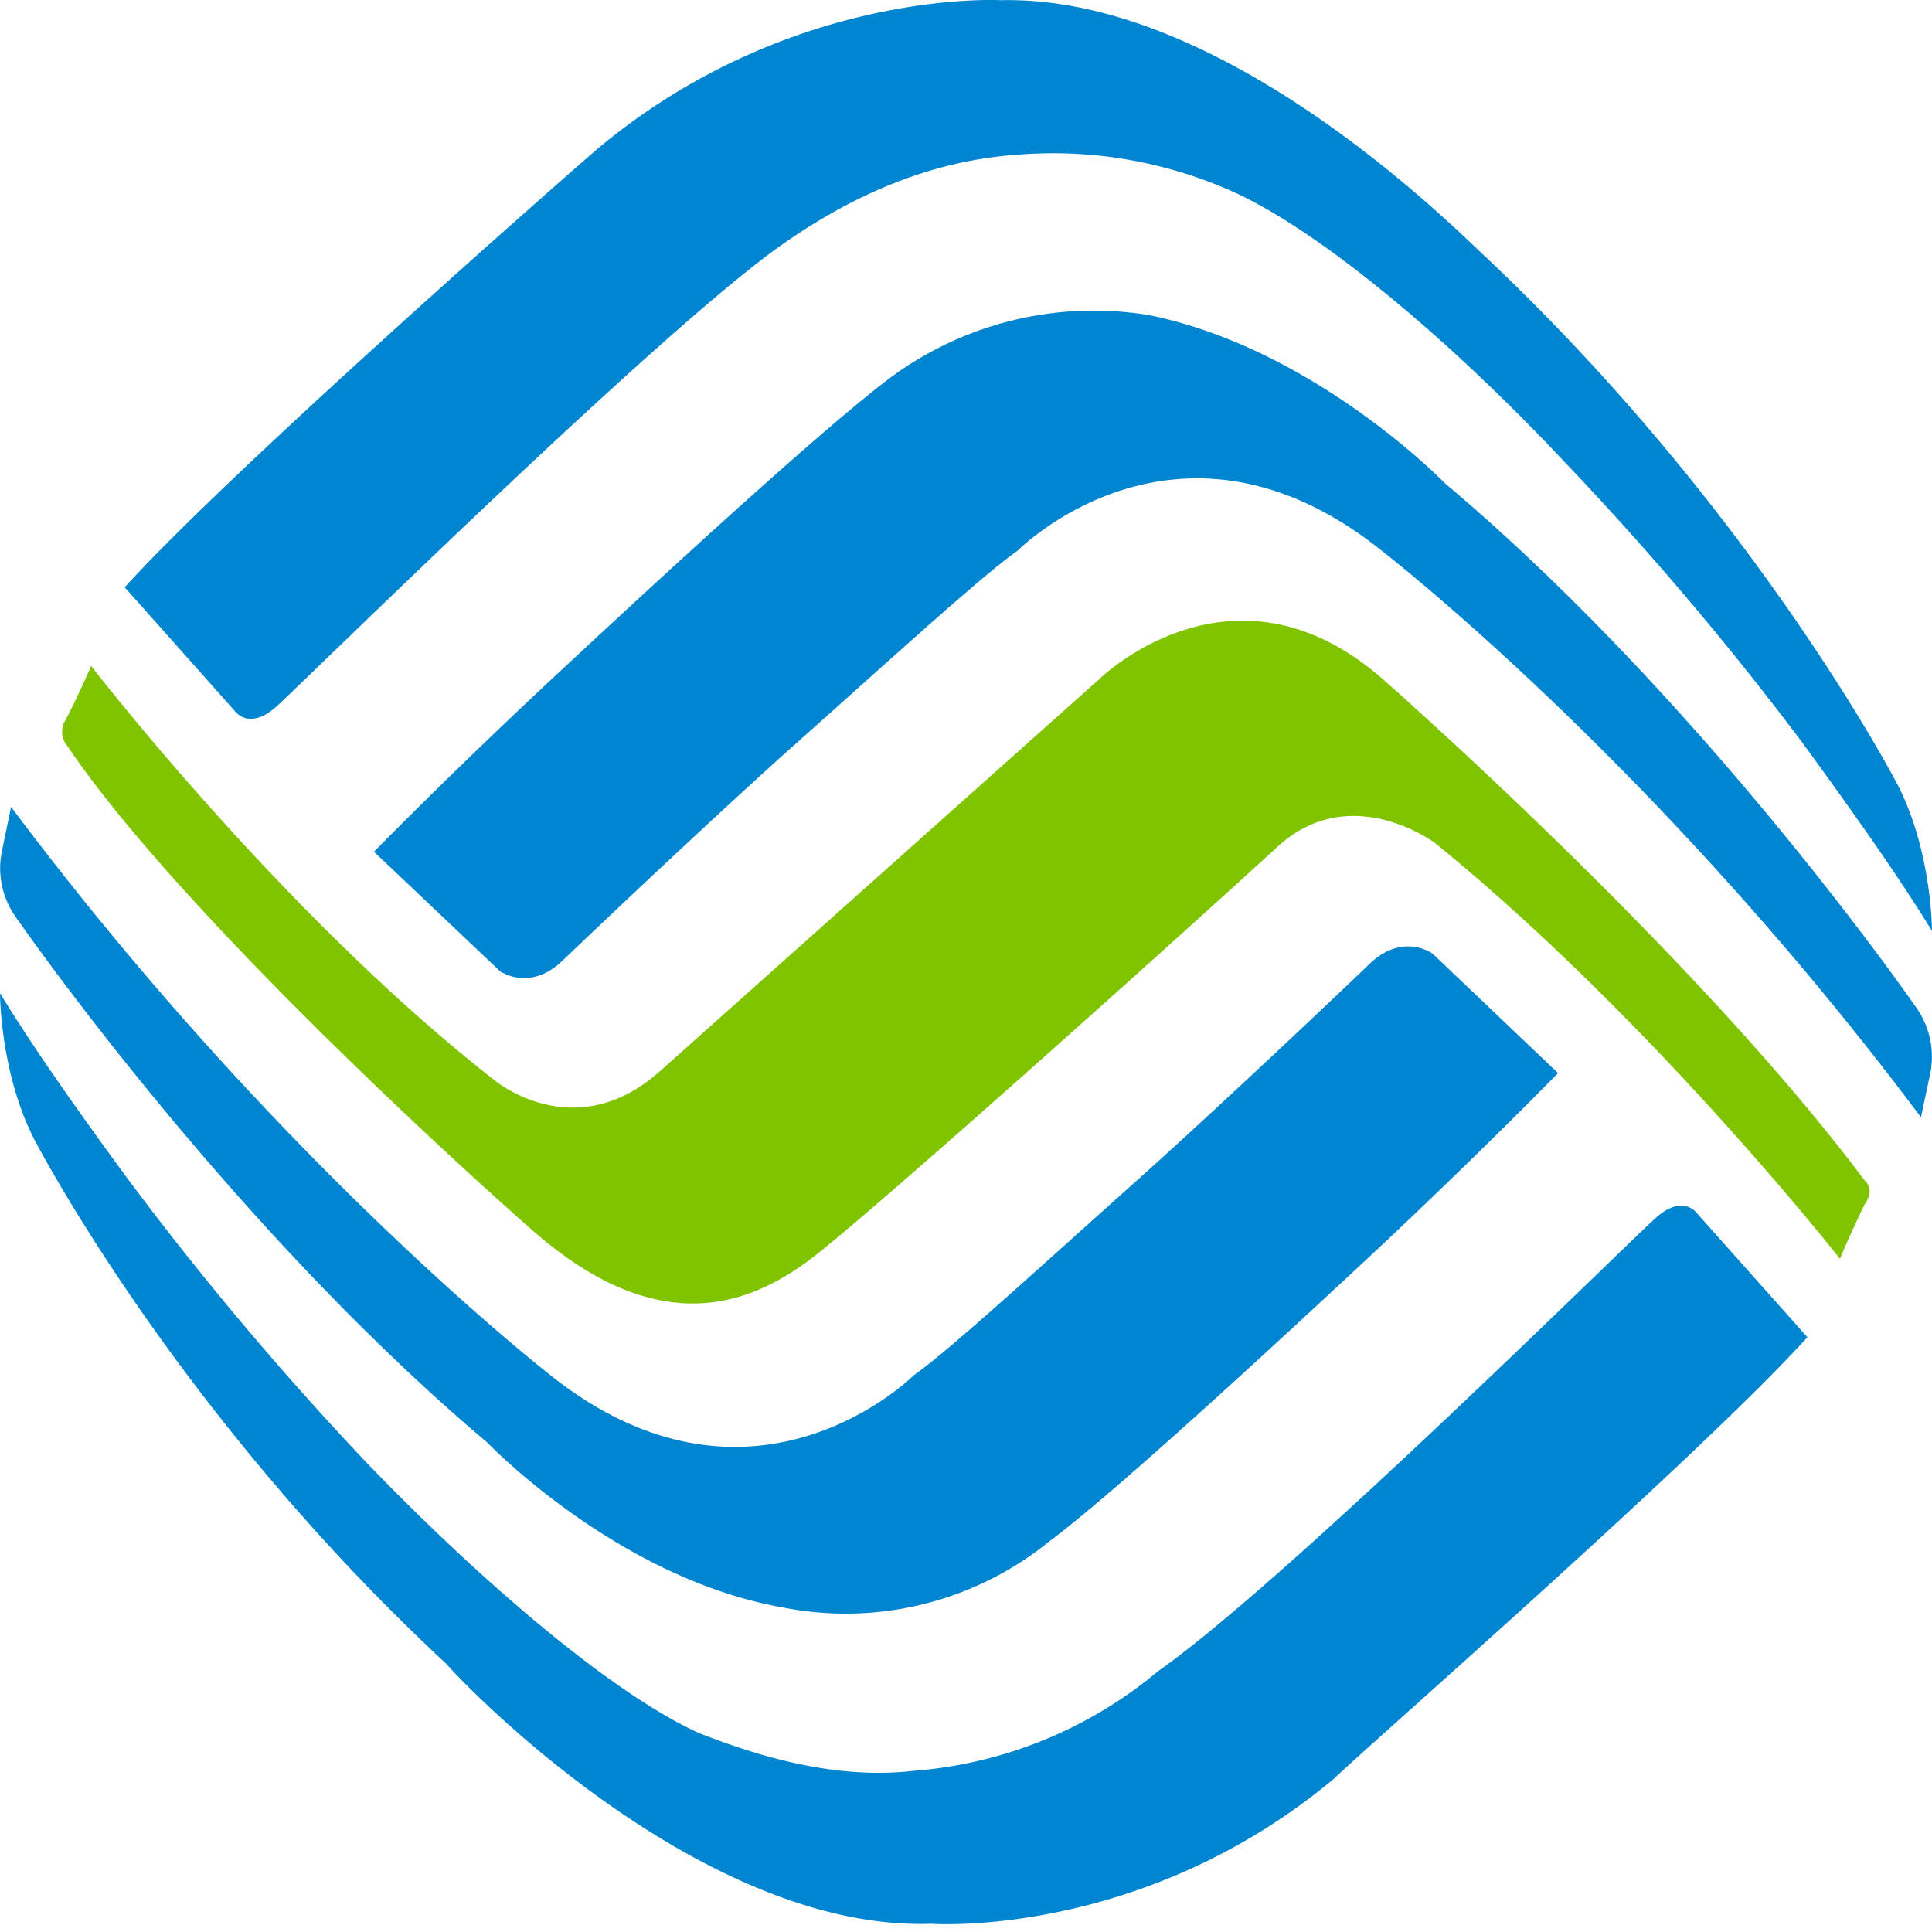
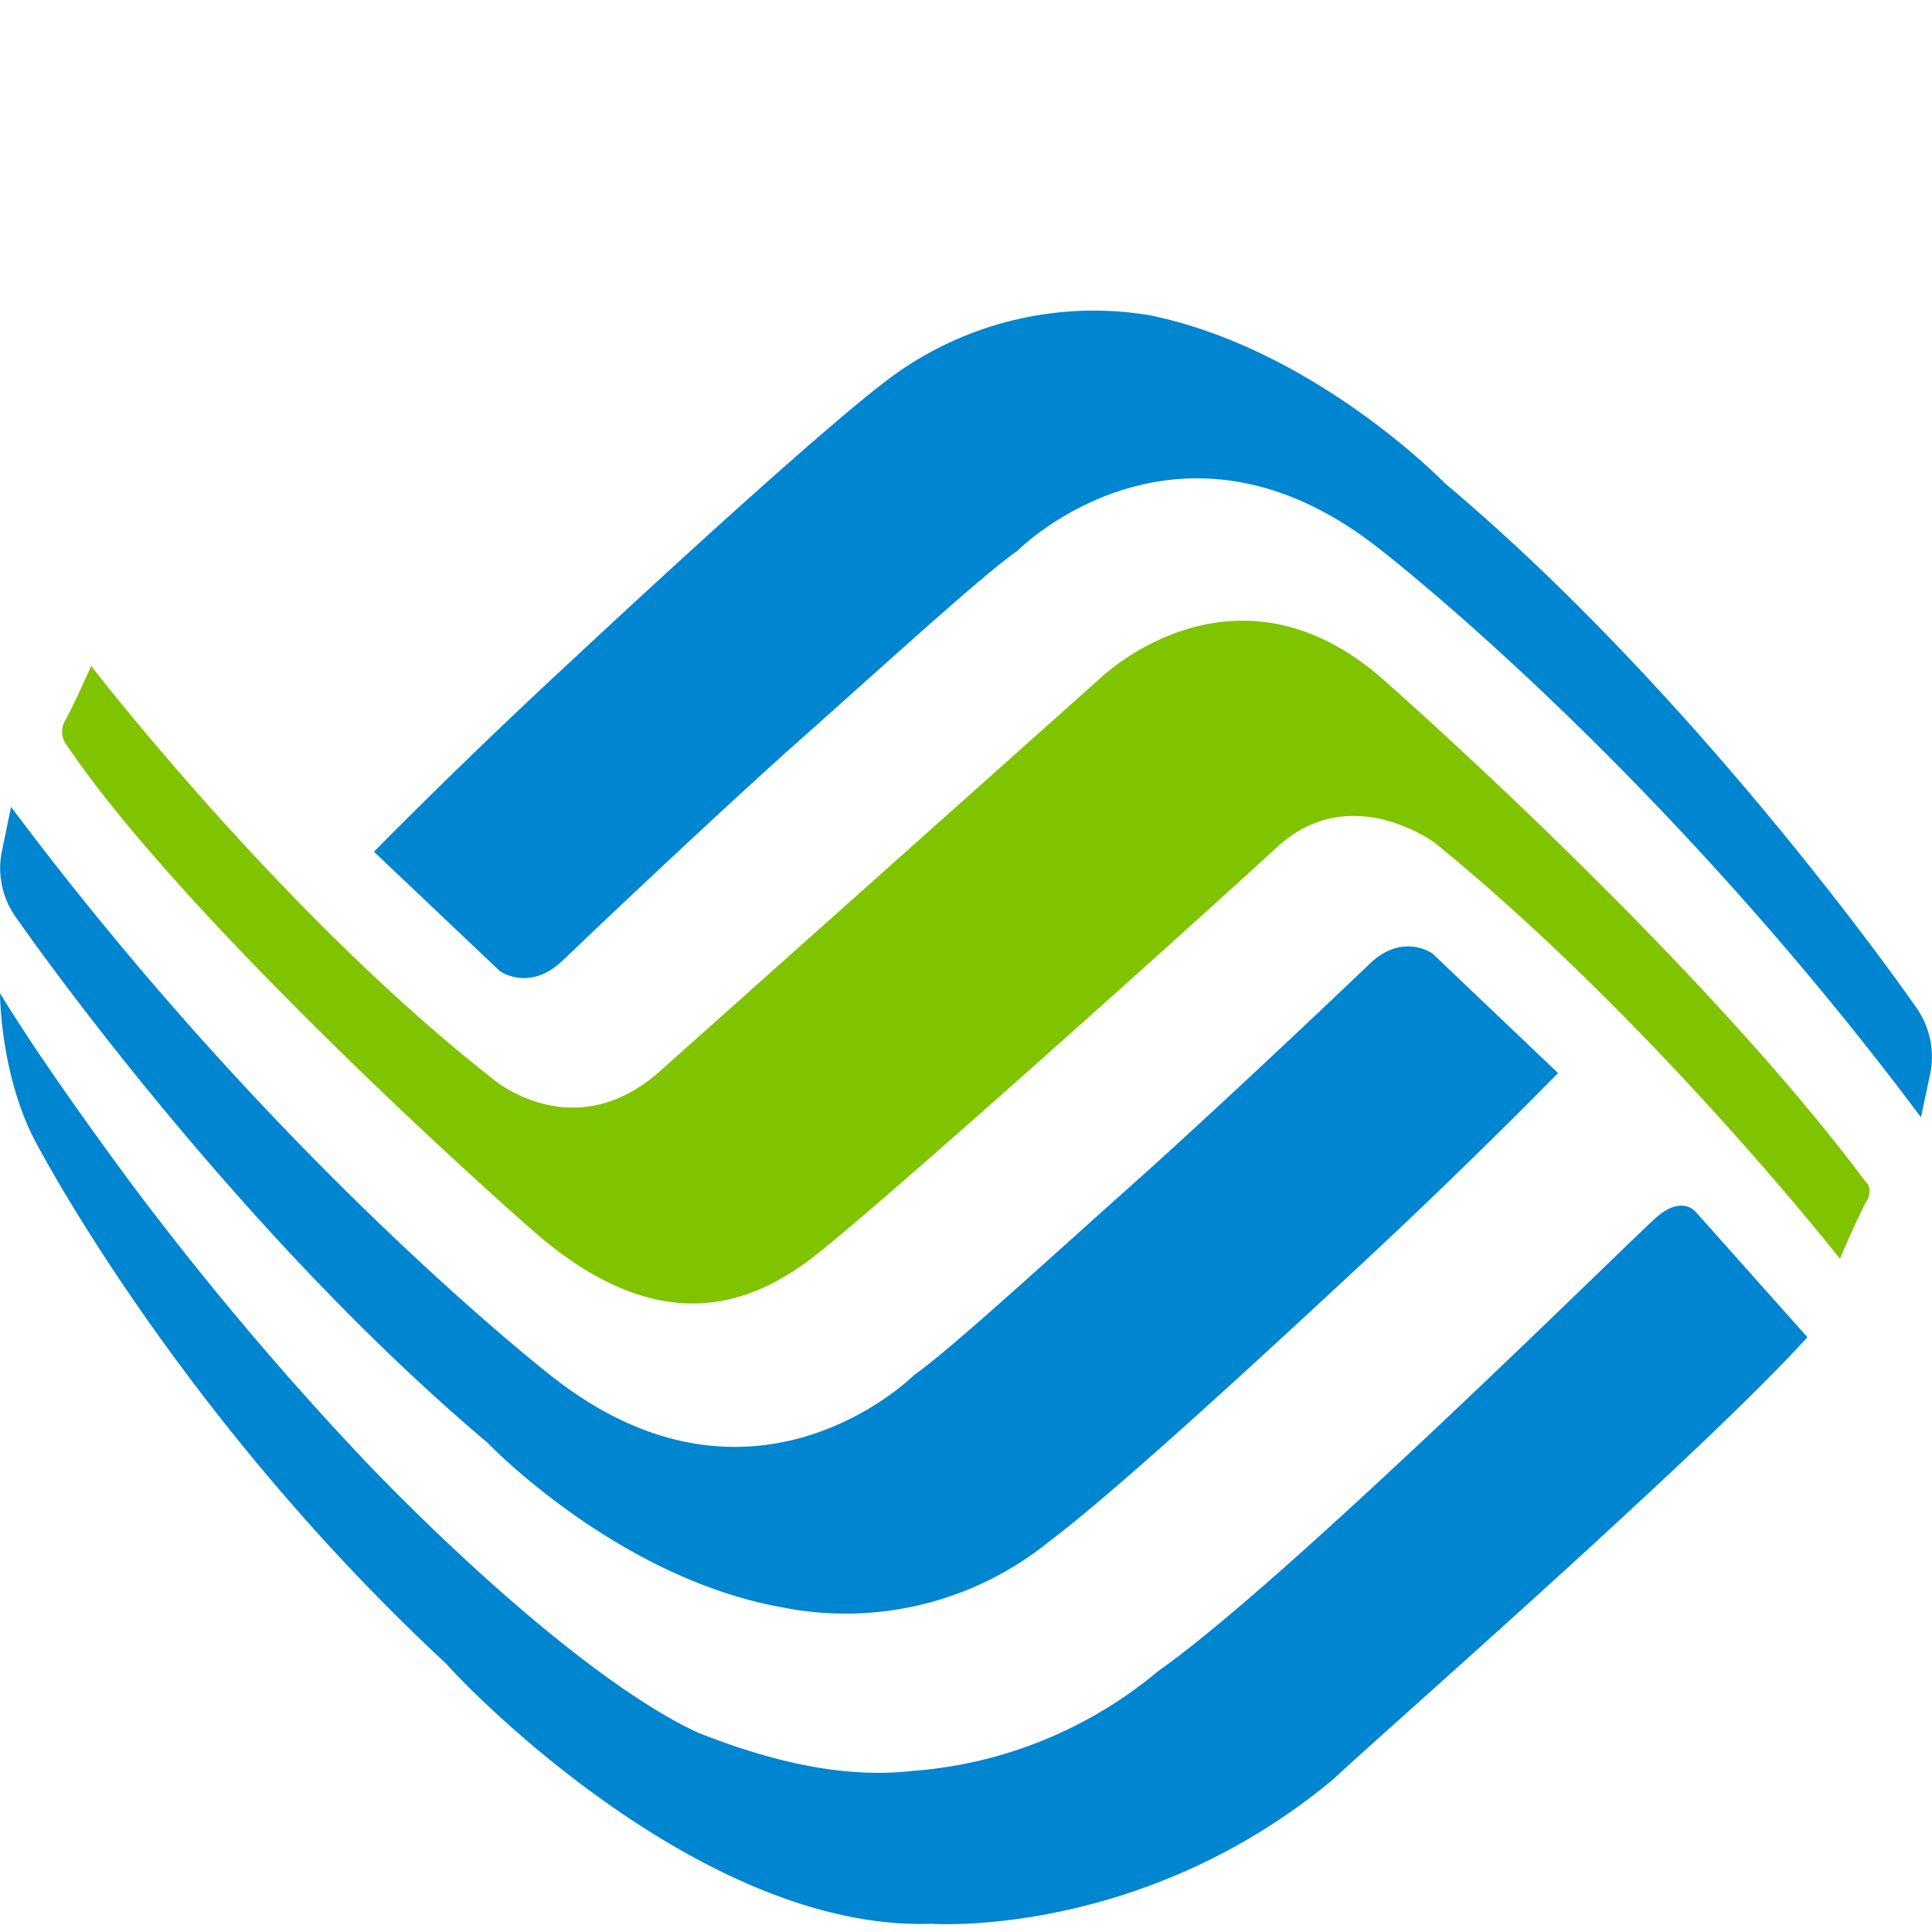
<svg xmlns="http://www.w3.org/2000/svg" width="200" height="200" viewBox="0 0 200 200">
  <g transform="translate(-206 -657)">
-     <rect width="200" height="200" transform="translate(206 657)" fill="#fff" opacity="0" />
    <g transform="translate(198.529 640.916)">
      <path d="M168.78,462.068,155.788,449.7s-3.013-2.2-6.42.984c0,0-12.53,11.992-23.2,21.63-10.13,9.032-20.26,18.367-24.053,21.024,0,0-16.4,16.467-37.173.379,0,0-28.3-21.781-56.3-59.2l-.909,4.406a8.706,8.706,0,0,0,1.438,7.056s21.857,31.646,48.764,54.336c0,0,13.416,14.036,30.571,17.072a33.473,33.473,0,0,0,27.611-6.829c6.579-4.936,20.888-18.064,32.873-29.224,11.061-10.312,19.805-19.268,19.805-19.268Z" transform="translate(-0.026 -334.905)" fill="#0085d0" />
      <path d="M194.571,283.348l-11.493-12.9s-1.4-1.893-4.119.477-38.112,37.521-51.626,47.015a44.782,44.782,0,0,1-25.3,10.3c-6.912.795-14.362-.795-22.311-3.96-8.654-3.96-21.857-15.036-34.22-27.861A326.561,326.561,0,0,1,20.758,267.04c-4.936-6.715-9.706-13.446-13.287-19.3,0,0,0,8.146,3.5,15.036,0,0,14.468,28.179,42.7,54.382,2.763,3.165,26.839,27.709,50.225,26.914,0,0,21.812,1.59,41.685-15.036,3.255-3.172,38.119-33.645,48.984-45.683ZM46.181,233.092,59.2,245.433s2.991,2.2,6.42-.984c0,0,12.492-11.962,23.144-21.577,10.13-8.987,20.26-18.3,24.053-20.949,0,0,16.4-16.58,37.2-.379,0,0,28.391,21.706,56.312,59.038l.931-4.391a8.822,8.822,0,0,0-1.469-7.041s-21.812-31.555-48.734-54.192c0,0-13.461-13.93-30.632-17.413A35.379,35.379,0,0,0,98.9,184.586c-6.572,5.073-20.941,18.17-32.88,29.3-11.091,10.274-19.836,19.207-19.836,19.207Z" transform="translate(0 -128.838)" fill="#0085d0" />
-       <path d="M72.135,76.877l11.477,12.9s1.438,1.893,4.141-.477c2.688-2.37,38.135-37.423,51.626-47.318,7.76-5.618,16.065-9.259,25.226-9.888a45.546,45.546,0,0,1,22.349,3.876c8.7,3.952,21.895,14.794,34.236,27.937a323.491,323.491,0,0,1,24.757,29.246c4.891,6.731,9.706,13.453,13.279,19.306,0,0,0-8.146-3.5-15.028,0,0-14.513-28.149-42.692-54.737-2.794-2.529-26.854-27.142-50.218-26.589,0,0-21.812-1.264-41.7,15.354-3.225,2.771-38.1,33.388-48.984,45.425Z" transform="translate(-51.755 0)" fill="#0085d0" />
      <path d="M42.778,342.635S62.629,368.421,84.5,385.5c0,0,8.283,7,17.163-.909l45.493-40.6s13.7-13.476,29.148-.151c0,0,32.358,28.345,50.112,52.125,0,0,1.067.825,0,2.332q-1.382,2.821-2.6,5.716s-19.434-24.757-41.92-43.04c0,0-8.722-6.549-16.3.379-7.5,6.92-43.146,38.975-48.809,43.04s-15.036,8.351-28.308-3.316c-10.372-9.1-37.506-34.311-48.189-50.187a2.246,2.246,0,0,1-.189-2.612c1.105-2.029,2.68-5.64,2.68-5.64Z" transform="translate(-25.873 -257.619)" fill="#80c400" />
    </g>
  </g>
</svg>